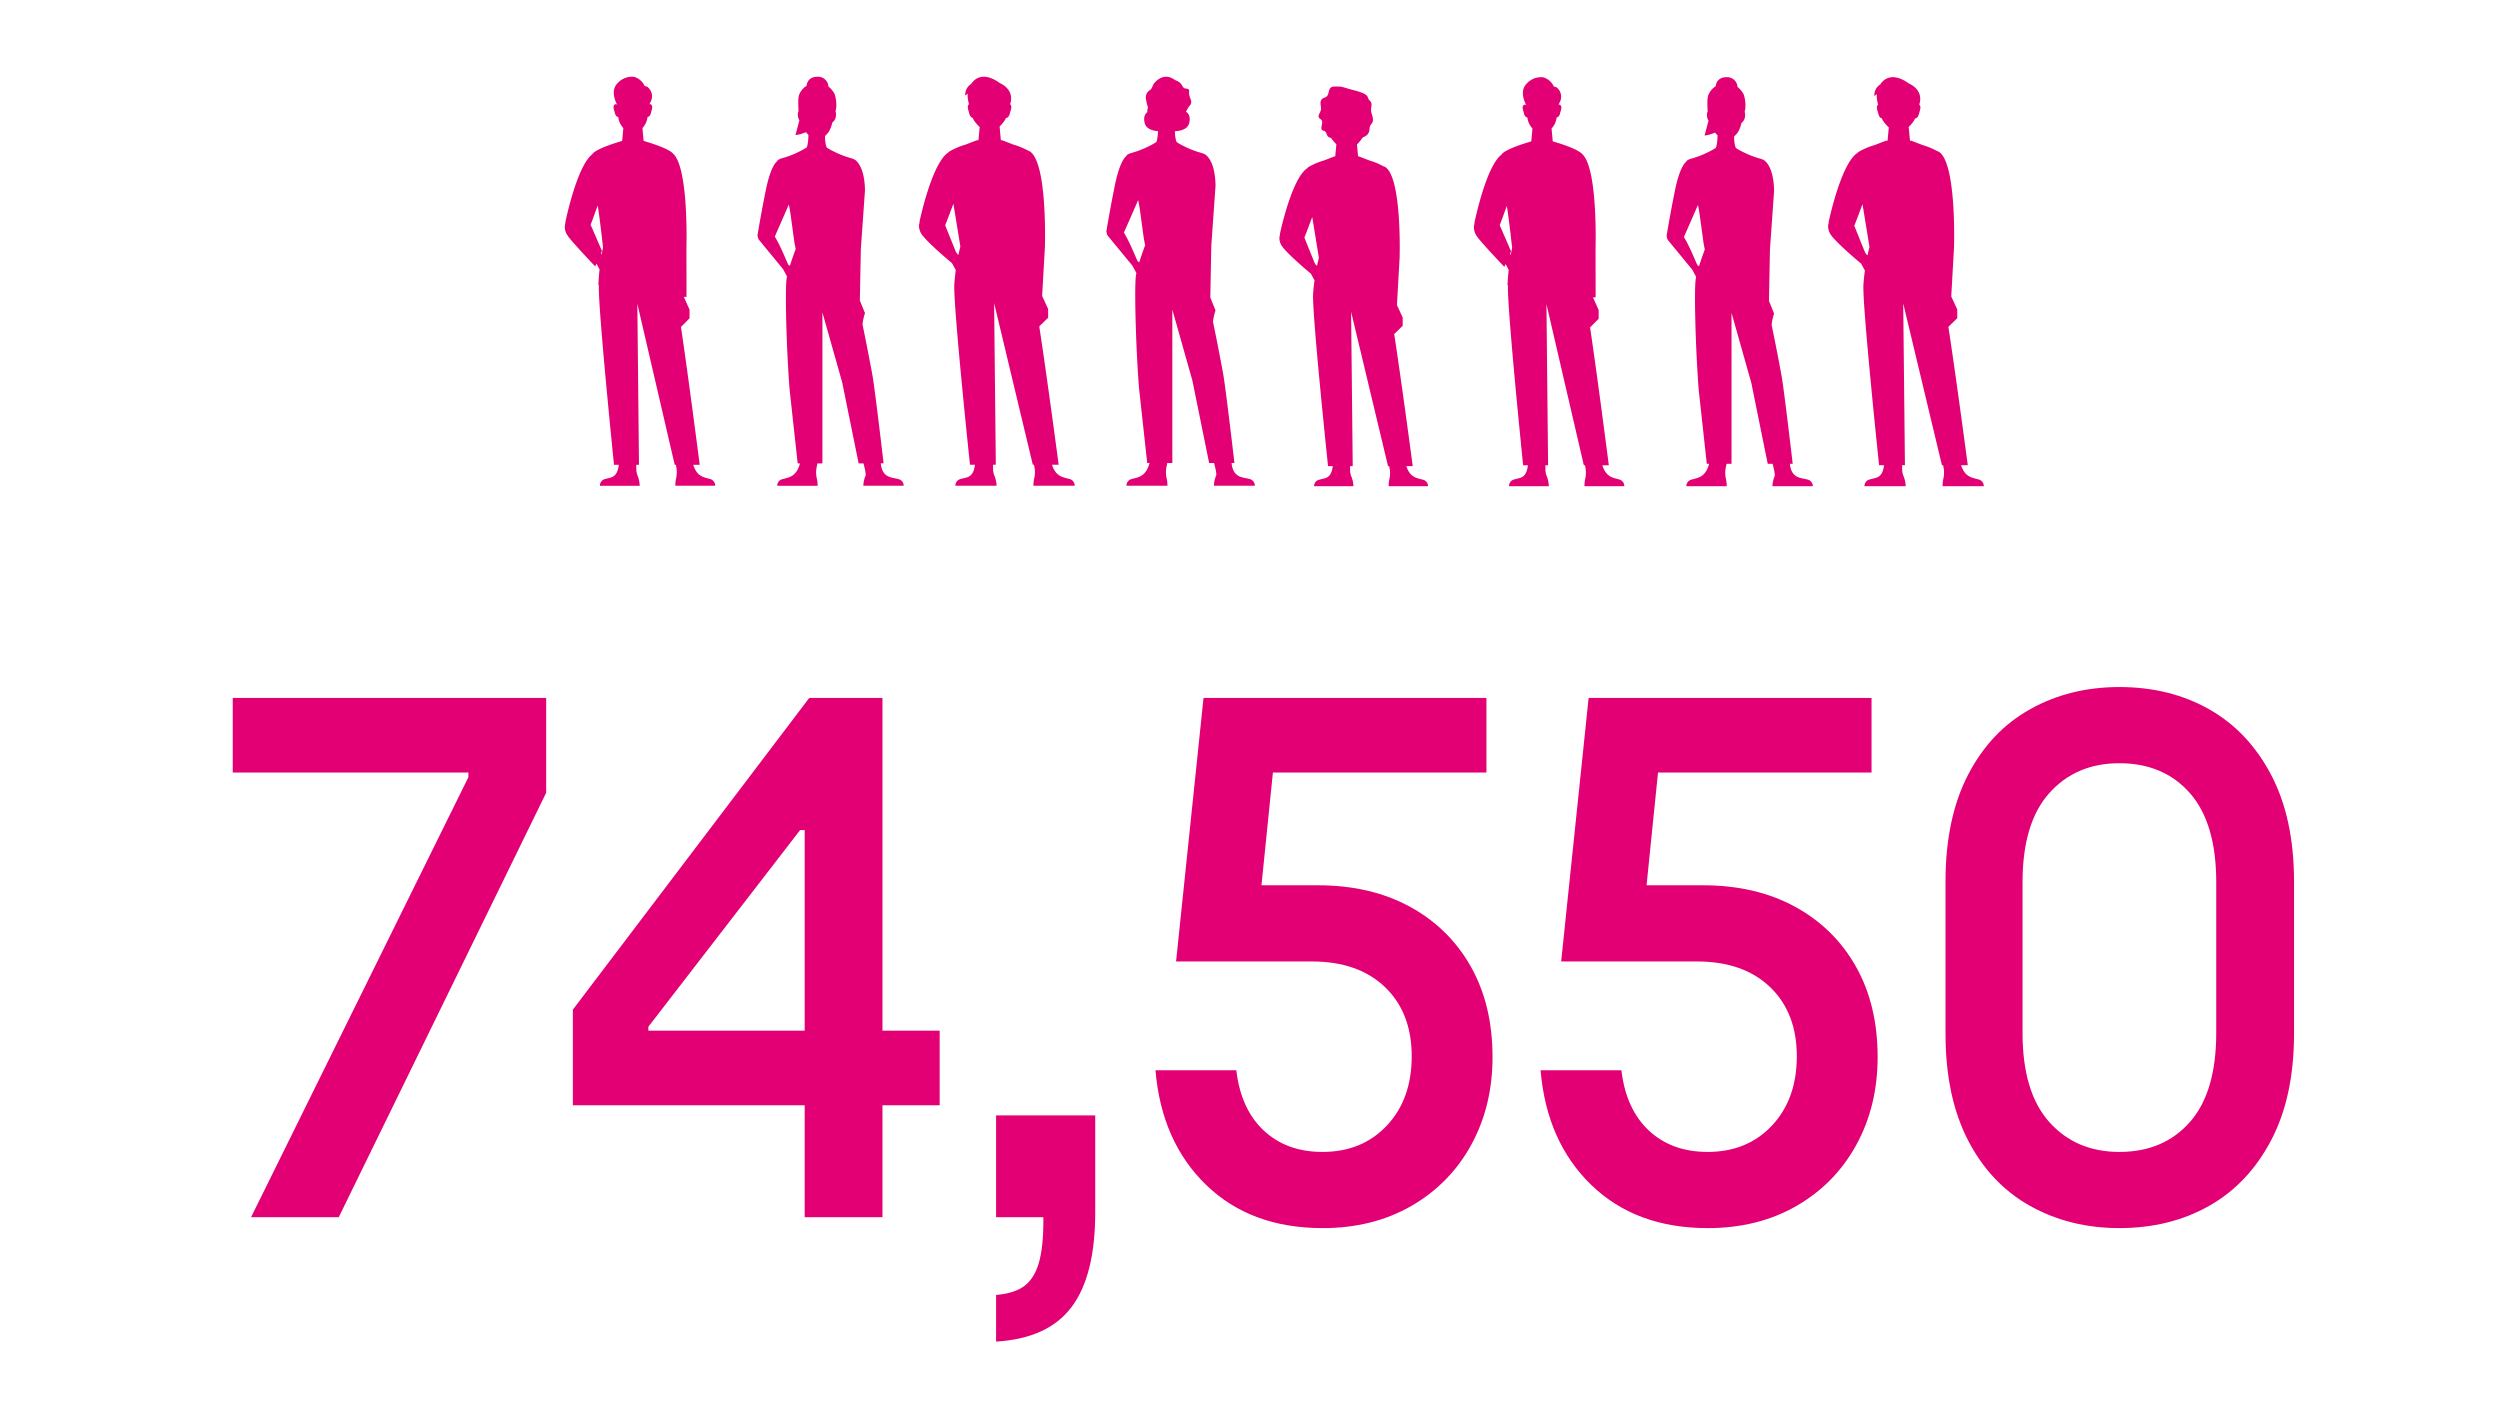
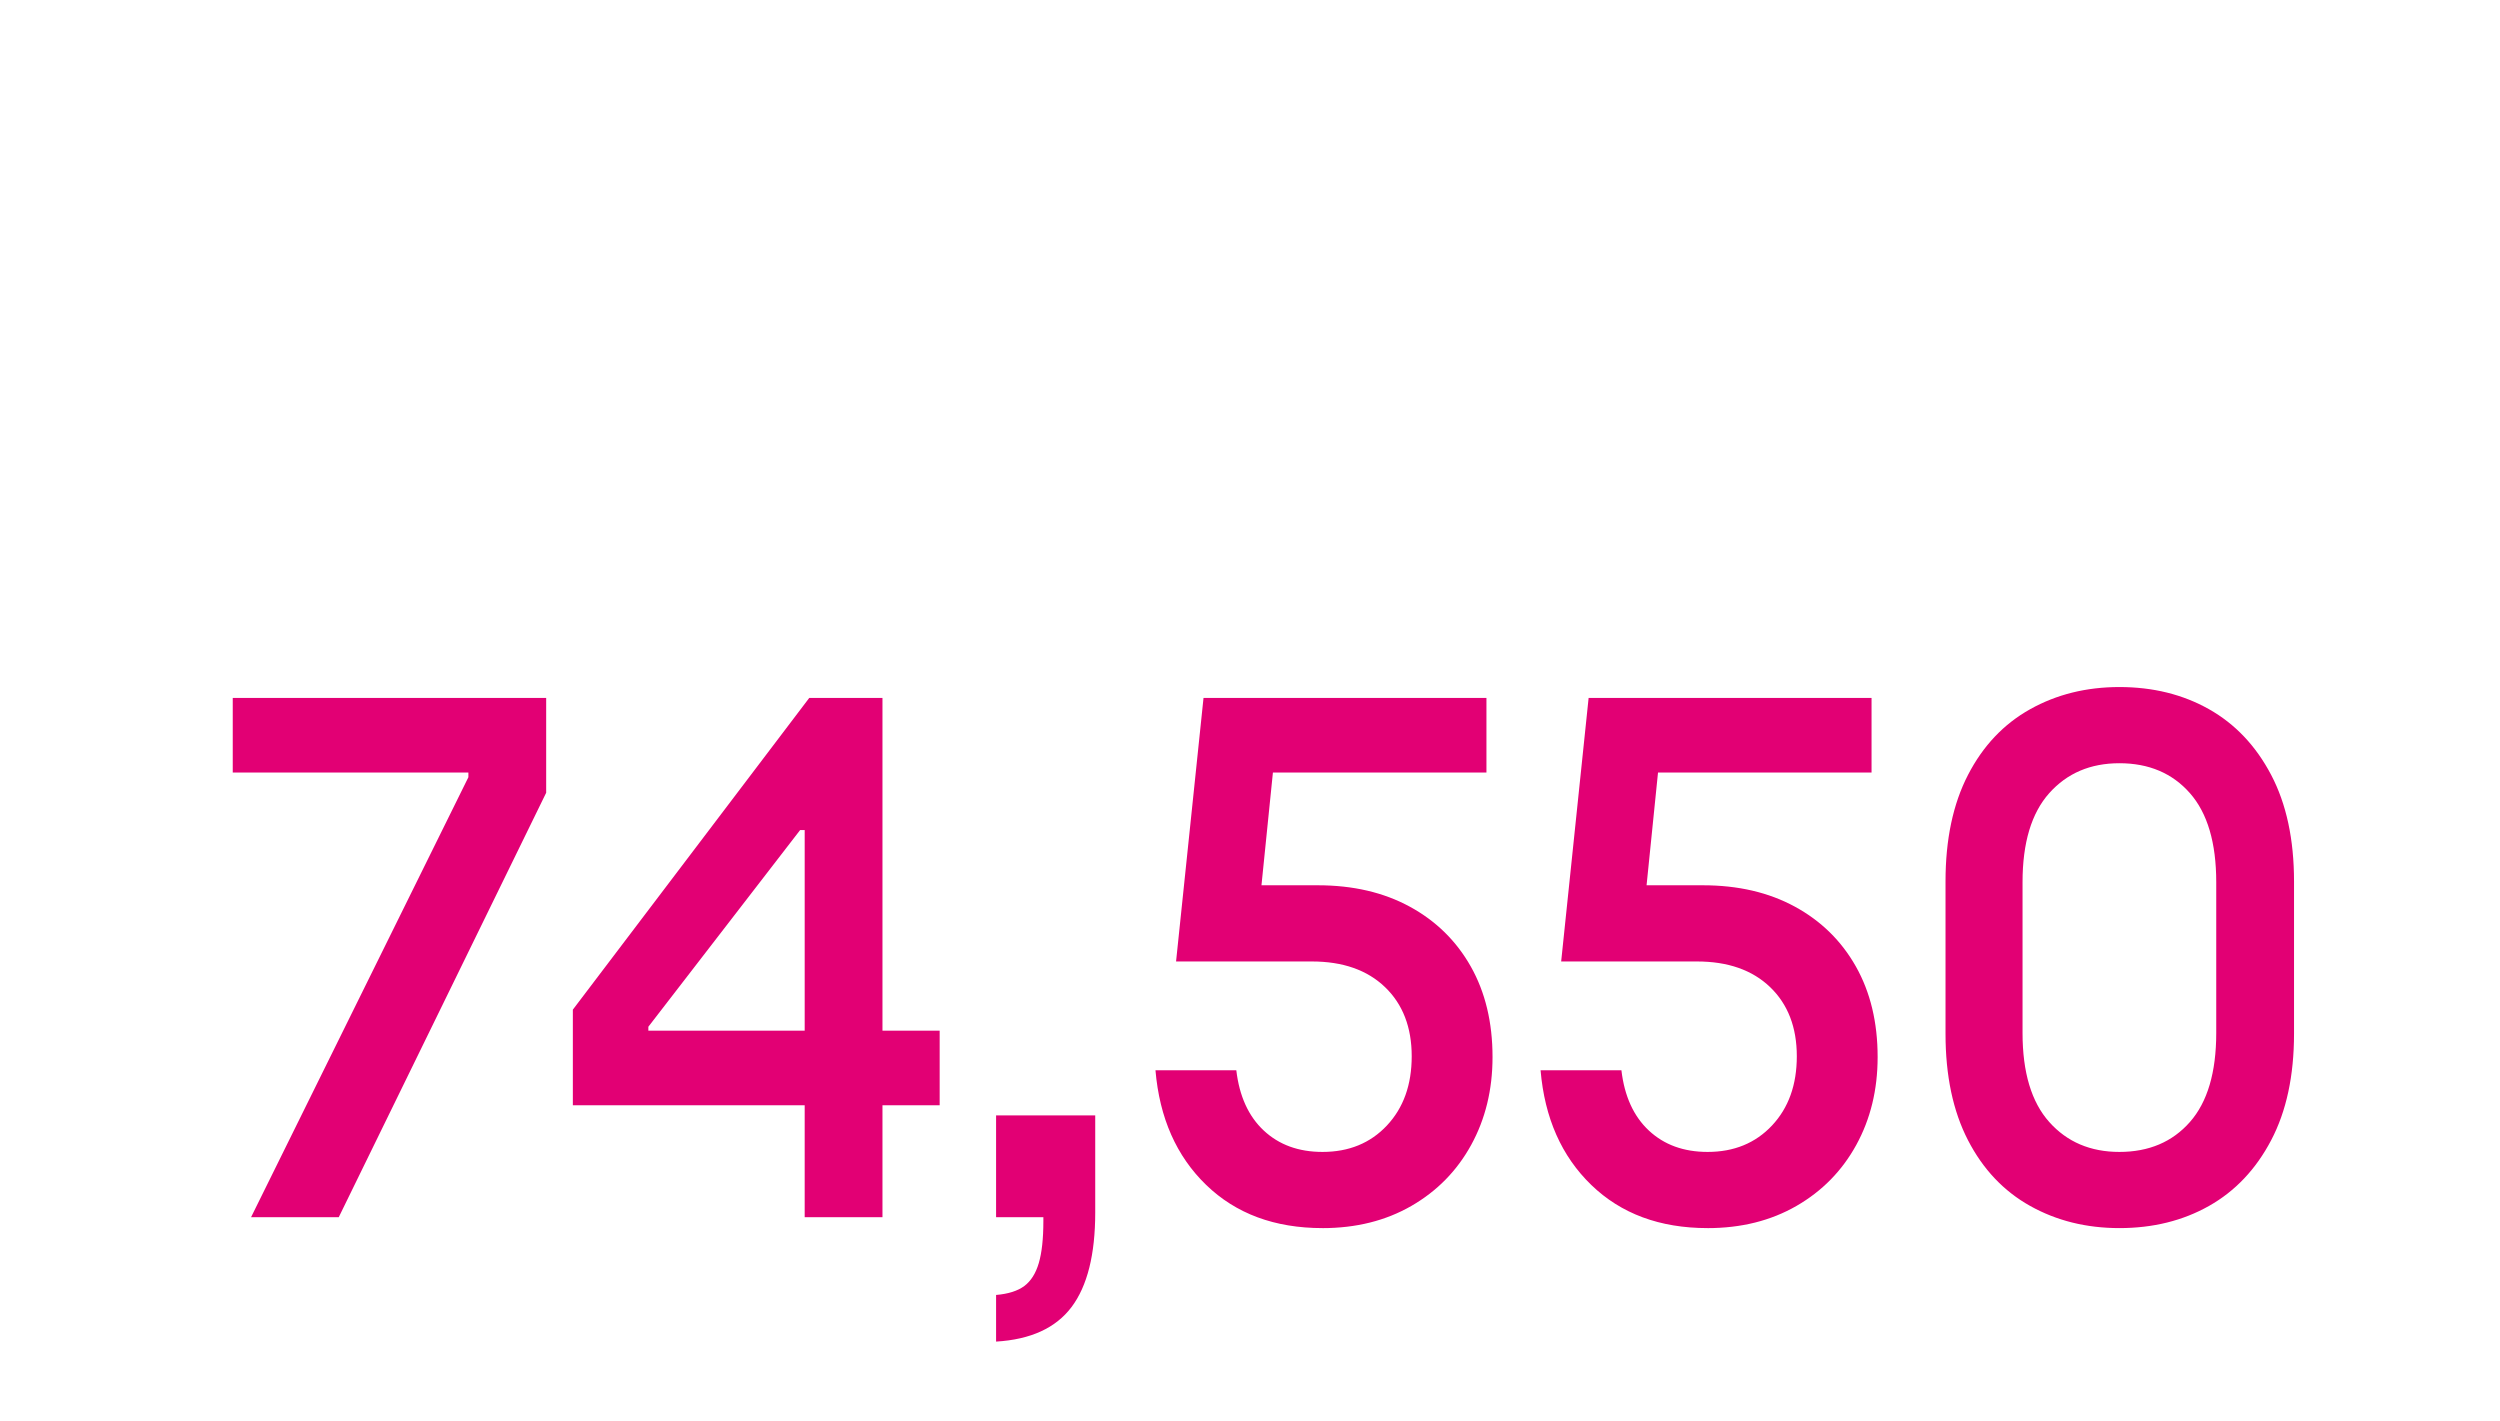
<svg xmlns="http://www.w3.org/2000/svg" width="387" height="220" viewBox="0 0 387 220">
  <g data-name="grafiken" fill="#e20074">
-     <path d="M104.548 75.195h6.162a1.049 1.049 0 00-.852-1.059c-.869-.266-1.958-.306-2.544-2.183h1s-1.66-12.967-2.9-21.344l1.326-1.332v-1.352l-.882-1.966h.414l-.012-7.657s.377-12.367-2.08-14.536l-.005-.007c-.812-.889-4.303-1.869-4.303-1.869v.011H99.862v-.011l-.008.011h-.022l.039-.064h-.236l-.166-1.82-.018-.195a3.039 3.039 0 00.79-1.713c.354-.045.479-.406.545-.707.076-.345.365-.972 0-1.223a.265.265 0 00-.24-.036c.045-.119.096-.235.157-.346a1.838 1.838 0 00-.435-2.308.77.77 0 00-.457-.148 2.6 2.6 0 00-1.658-1.443 2.97 2.97 0 00-2.57 1.004c-1.129 1.137-.263 2.915-.047 3.312-.113-.085-.244-.125-.378-.033-.365.251-.076.878 0 1.223.066.301.191.662.545.707.077.644.354 1.243.79 1.713l-.155 1.708-.028.308h-.236l.039.064h-.033l-.007-.011s-3.492.98-4.303 1.868c-.027.03-.047.072-.071.107-1.958 1.498-3.517 7.454-4.152 10.384a1.973 1.973 0 00-.041.339 1.965 1.965 0 00-.015.107c-.085.277-.124.732.157 1.395.048.113.132.25.243.403.029.046.056.094.087.139.787 1.061 4.162 4.609 4.162 4.609l.182-.421.035.03.455.858a45.458 45.458 0 00-.187 2.391c.029 0 .055-.004.084-.005v.005c-.184 3.146 2.34 27.853 2.34 27.853h.744c-.256 2.058-1.202 1.915-2.075 2.183a1.05 1.05 0 00-.852 1.059h6.162a4.645 4.645 0 00-.347-1.609 2.913 2.913 0 01-.179-.965l-.009-.668h.421L98.66 47.01l5.787 24.945h.178l.059.301a4.421 4.421 0 01-.013 1.753 4.794 4.794 0 00-.125 1.188zm-8.922-59.006l.004.107c-.011-.012-.023-.022-.035-.033l.031-.074zm-4.2 18.604c.226-.582.443-1.166.652-1.755l.452-1.231c.351 2.216.82 6.491.82 6.491s-.146.704-.224 1.089a1.455 1.455 0 01-.112-.158l.167-.387-1.754-4.05zM159.983 75.195h6.378a1.059 1.059 0 00-.881-1.063c-.899-.267-2.026-.307-2.634-2.19h1.035s-1.718-13.013-3.002-21.418l1.373-1.337V47.83l-.93-2.008.432-7.65h-3.574 3.574s.432-13.639-2.537-14.836l-.04.002c-.72-.398-1.48-.718-2.271-.945l-1.766-.68h-.203l-.2-2.132c.366-.359.804-.853.982-1.307.406-.053.549-.455.626-.791.086-.379.404-1.058.021-1.351a4.62 4.62 0 00.071-.241c.535-2.164-1.646-3.015-1.646-3.015-2.281-1.655-3.732-.997-4.455.125a1.92 1.92 0 00-.907 1.8s.172-.145.377-.303c-.02.166-.026.334-.016.502.036.384.109.762.211 1.132-.385.292-.067.973.02 1.352.072.316.207.687.56.774.187.495.69 1.041 1.074 1.408l-.073.775-.086.913-.034.359h-.25l-1.766.68c-.873.251-1.712.609-2.496 1.067-.039.03-.071.072-.104.112-2.102 1.294-3.785 7.514-4.46 10.533a2.01 2.01 0 00-.045.405c-.097.272-.157.744.15 1.443.515 1.175 4.875 4.778 4.875 4.778l.59 1.079c-.098.724-.18 1.451-.227 2.181-.191 3.157 2.422 27.951 2.422 27.951h.771c-.265 2.065-1.244 1.922-2.148 2.19-.516.088-.89.54-.882 1.063h6.378a4.536 4.536 0 00-.359-1.615 2.844 2.844 0 01-.185-.969l-.009-.67h.435l-.263-25.033 5.99 25.033h.184l.061.303c.117.581.112 1.18-.013 1.759a4.69 4.69 0 00-.13 1.192zm-12.057-36.313l-1.613-4.005a61.66 61.66 0 00.76-1.981l.514-1.355 1.079 6.63c-.111.429-.211.86-.303 1.293a1.475 1.475 0 01-.436-.582zM187.908 75.195h6.34a1.054 1.054 0 00-.876-1.057c-.939-.279-2.498-.114-2.722-2.467h.441s-1.338-11.514-1.743-13.786a361.395 361.395 0 00-1.573-8.057 7.885 7.885 0 01.39-1.776l-.809-1.992.156-8.093.654-9.24c-.064-2.996-.886-4.193-1.393-4.649a1.031 1.031 0 00-.228-.174c-.103-.065-.167-.087-.167-.087h-.006a3.087 3.087 0 00-.457-.157 14.27 14.27 0 01-2.542-.981l-.147-.072a9.452 9.452 0 01-1.035-.581h-.008l.002-.025h-.027c-.208-.394-.269-1.154-.284-1.689.905-.044 1.979-.306 2.216-1.266.252-1.022-.134-1.51-.489-1.74l.006-.087c.2-.187.136-.364.555-.853.623-.726-.182-1.196-.085-2.104.086-.814-.603-.336-.925-.759a3.5 3.5 0 00-.105-.17l-.002-.003a1.717 1.717 0 00-.968-.854c-.257-.118-.254-.174-.743-.412-1.172-.57-2.277.27-2.719.899-.186.264-.311.814-.59.975a1.327 1.327 0 00-.631 1.392c.072.455.185.901.318 1.34-.095.167-.125.424-.102.689-.33.249-.645.738-.411 1.686.224.908 1.196 1.189 2.067 1.255-.019.49-.078.978-.182 1.458a1.453 1.453 0 01-.107.259h-.012v.009h-.027c-.34.22-.693.417-1.057.592-.852.436-1.745.785-2.666 1.042-.535.143-.794.319-.882.526-.325.26-1.095 1.216-1.785 4.664a204.973 204.973 0 00-1.277 6.936.315.315 0 00.039.203c.02.213.102.421.245.593l3.743 4.547.617 1.141a7.392 7.392 0 00-.069.366c-.249 1.587-.062 10.456.467 17.364l1.276 11.67h.365c-.579 2.154-1.763 2.189-2.701 2.467a1.053 1.053 0 00-.876 1.057h6.34a4.68 4.68 0 00-.129-1.185 4.276 4.276 0 01-.013-1.749l.12-.591h.783V47.925l3.112 11.016 2.583 12.728h.765c.101.38.43 1.657.331 1.919a4.486 4.486 0 00-.357 1.605zm-10.64-37.228s-.493 1.295-.909 2.638a2.153 2.153 0 00-.205-.129c-.148-.072-1.129-2.789-2.175-4.462l.706-1.611.004-.008 1.503-3.428c.118.578.217 1.161.296 1.746l.589 4.303.191.95h7.132H177.268zM133.647 75.195h6.241a1.037 1.037 0 00-.863-1.04c-.924-.275-2.459-.113-2.68-2.429h.434s-1.317-11.333-1.715-13.569c-.232-1.301-.9-4.808-1.548-7.931a7.734 7.734 0 01.384-1.748l-.796-1.96.153-7.966.643-9.095c-.063-2.949-.872-4.128-1.372-4.576a1.003 1.003 0 00-.225-.171c-.101-.064-.165-.085-.165-.085h-.006a3.037 3.037 0 00-.45-.154 14.082 14.082 0 01-2.502-.966l-.145-.071a9.253 9.253 0 01-1.019-.572h-.002v-.013h-.021c-.226-.419-.278-1.271-.286-1.8.18-.153.344-.324.489-.513.295-.387.51-.954.651-1.574.122-.095.241-.223.341-.368.217-.313.303-.981.152-1.338.044-.204.082-.409.109-.617a5.357 5.357 0 00-.267-2.121 3.786 3.786 0 00-.897-1.093c-.015-.011-.032-.019-.047-.03a1.605 1.605 0 00-1.623-1.518l-.069.002c-.895 0-1.583.438-1.688 1.408-.11.069-.221.138-.321.222a3.167 3.167 0 00-.767 1.008c-.278.517-.185 1.846-.173 2.399 0 .093.013.185.018.278-.195.334-.115 1.066.115 1.4l.015.02c-.33 1.277-.606 2.293-.606 2.293s.726-.044 1.63-.461c.02.029.037.062.058.089.097.126.205.241.318.351a8.247 8.247 0 01-.183 1.716 1.379 1.379 0 01-.1.243h-.02l.001.016h-.033a9.386 9.386 0 01-1.041.583c-.838.429-1.717.772-2.624 1.026-.526.14-.782.314-.869.518-.32.256-1.078 1.197-1.757 4.591a202.54 202.54 0 00-1.257 6.827.312.312 0 00.038.2c.02.21.101.414.241.584l3.684 4.476.608 1.124c-.026.126-.05.248-.067.36-.245 1.562-.061 10.292.459 17.092l1.256 11.487h.36c-.57 2.12-1.736 2.154-2.658 2.429a1.038 1.038 0 00-.863 1.04h6.241a4.572 4.572 0 00-.127-1.166 4.21 4.21 0 01-.013-1.721l.118-.581h.771V48.359l3.063 10.843 2.542 12.528h.753c.1.374.423 1.631.326 1.889a4.454 4.454 0 00-.352 1.58zm-10.473-36.644s-.486 1.274-.895 2.597a1.859 1.859 0 00-.202-.127c-.146-.071-1.111-2.746-2.141-4.392l.695-1.586.004-.009 1.479-3.374c.116.569.213 1.142.292 1.718l.58 4.236.188.935h7.02-7.02zM214.969 75.264h6.089c.008-.5-.349-.93-.842-1.015-.859-.255-1.934-.293-2.514-2.091h.988s-1.64-12.422-2.866-20.447l1.311-1.276v-1.296l-.888-1.916.413-7.303s.411-13.021-2.422-14.163c0 0-.019-.001-.052.003a10.405 10.405 0 00-2.154-.903l-1.686-.649h-.116l-.162-1.727-.006-.064-.005-.05a6.69 6.69 0 00.848-1.031.65.65 0 00.137-.113 1.31 1.31 0 00.956-1.163c.005-.894.541-.842.536-1.514-.005-.672-.339-1.036-.292-1.643.047-.607.229-.942-.244-1.372-.473-.43.214-.873-2.21-1.507-2.424-.633-1.756-.633-3.143-.633s-.573 1.375-1.578 1.709c-1.005.335-.526 1.214-.574 1.803-.048.589-.767 1.097-.073 1.536.695.439-.349 1.609.445 1.789.715.163.28.989 1.191 1.12.247.38.562.736.815.993l-.175 1.866h-.102l-1.686.649c-.833.239-1.634.581-2.383 1.018a.687.687 0 00-.136.147c-1.989 1.287-3.58 7.152-4.22 10.016a1.886 1.886 0 00-.043.386c-.093.26-.149.71.143 1.377.491 1.122 4.654 4.561 4.654 4.561l.564 1.031a29.601 29.601 0 00-.217 2.082c-.182 3.014 2.312 26.683 2.312 26.683h.735c-.252 1.972-1.187 1.835-2.05 2.091-.493.084-.85.515-.842 1.015h6.089a4.323 4.323 0 00-.343-1.541 2.736 2.736 0 01-.177-.925l-.009-.64h.416l-.251-23.898 5.718 23.898h.176l.059.289a4.111 4.111 0 01-.013 1.679c-.09.372-.131.755-.124 1.138zm-1.764-35.344zm-9.746.679l-1.54-3.823c.254-.626.494-1.257.726-1.892l.49-1.293 1.03 6.329c-.106.409-.201.821-.29 1.234a1.4 1.4 0 01-.416-.556zM245.279 75.264h6.162a1.049 1.049 0 00-.852-1.059c-.869-.266-1.958-.306-2.544-2.183h1s-1.66-12.967-2.9-21.344l1.326-1.332v-1.352l-.882-1.966h.414l-.012-7.657s.377-12.367-2.08-14.536l-.005-.007c-.812-.889-4.303-1.869-4.303-1.869v.011H240.593v-.011l-.008.011h-.022l.039-.064h-.236l-.166-1.82-.018-.195a3.039 3.039 0 00.79-1.713c.354-.045.479-.406.545-.707.076-.345.365-.972 0-1.223a.265.265 0 00-.24-.036c.045-.119.096-.235.157-.346a1.838 1.838 0 00-.435-2.308.77.77 0 00-.457-.148 2.6 2.6 0 00-1.658-1.443 2.97 2.97 0 00-2.57 1.004c-1.129 1.137-.263 2.915-.047 3.312-.113-.085-.244-.125-.378-.033-.365.251-.076.878 0 1.223.066.301.191.662.545.707.077.644.354 1.243.79 1.713l-.155 1.708-.028.308h-.236l.039.064h-.033l-.007-.011s-3.492.98-4.303 1.868c-.027.03-.047.072-.071.107-1.958 1.498-3.517 7.454-4.152 10.384a1.973 1.973 0 00-.041.339 1.965 1.965 0 00-.015.107c-.085.277-.124.732.157 1.395.048.113.132.25.243.403.029.046.056.094.087.139.787 1.061 4.162 4.609 4.162 4.609l.182-.421.035.03.455.858a45.458 45.458 0 00-.187 2.391c.029 0 .055-.004.084-.005v.005c-.184 3.146 2.34 27.853 2.34 27.853h.744c-.256 2.058-1.202 1.915-2.075 2.183a1.05 1.05 0 00-.852 1.059h6.162a4.645 4.645 0 00-.347-1.609 2.913 2.913 0 01-.179-.965l-.009-.668h.421l-.254-24.945 5.787 24.945h.178l.059.301a4.421 4.421 0 01-.013 1.753 4.794 4.794 0 00-.125 1.188zm-8.922-59.006l.004.107c-.011-.012-.023-.022-.035-.033l.031-.074zm-4.2 18.604c.226-.582.443-1.166.652-1.755l.452-1.231c.351 2.216.82 6.491.82 6.491s-.146.704-.224 1.089a1.455 1.455 0 01-.112-.158l.167-.387-1.754-4.05zM300.714 75.264h6.378a1.059 1.059 0 00-.881-1.063c-.899-.267-2.026-.307-2.634-2.19h1.035s-1.718-13.013-3.002-21.418l1.373-1.337v-1.357l-.93-2.008.432-7.65h-3.574 3.574s.432-13.639-2.537-14.836l-.04.002c-.72-.398-1.48-.718-2.271-.945l-1.766-.68h-.203l-.2-2.132c.366-.359.804-.853.982-1.307.406-.053.549-.455.626-.791.086-.379.404-1.058.021-1.351a4.62 4.62 0 00.071-.241c.535-2.164-1.646-3.015-1.646-3.015-2.281-1.655-3.732-.997-4.455.125a1.92 1.92 0 00-.907 1.8s.172-.145.377-.303c-.02.166-.026.334-.016.502.036.384.109.762.211 1.132-.385.292-.067.973.02 1.352.072.316.207.687.56.774.187.495.69 1.041 1.074 1.408l-.073.775-.086.913-.034.359h-.25l-1.766.68c-.873.251-1.712.609-2.496 1.067-.039.03-.071.072-.104.112-2.102 1.294-3.785 7.514-4.46 10.533a2.01 2.01 0 00-.045.405c-.097.272-.157.744.15 1.443.515 1.175 4.875 4.778 4.875 4.778l.59 1.079c-.098.724-.18 1.451-.227 2.181-.191 3.157 2.422 27.951 2.422 27.951h.771c-.265 2.065-1.244 1.922-2.148 2.19-.516.088-.89.54-.882 1.063h6.378a4.536 4.536 0 00-.359-1.615 2.844 2.844 0 01-.185-.969l-.009-.67h.435l-.263-25.033 5.99 25.033h.184l.061.303c.117.581.112 1.18-.013 1.759a4.69 4.69 0 00-.13 1.192zm-12.057-36.313l-1.613-4.005a61.66 61.66 0 00.76-1.981l.514-1.355 1.079 6.63c-.111.429-.211.86-.303 1.293a1.475 1.475 0 01-.436-.582zM274.378 75.264h6.241a1.037 1.037 0 00-.863-1.04c-.924-.275-2.459-.113-2.68-2.429h.434s-1.317-11.333-1.715-13.569c-.232-1.301-.9-4.808-1.548-7.931a7.734 7.734 0 01.384-1.748l-.796-1.96.153-7.966.643-9.095c-.063-2.949-.872-4.128-1.372-4.576a1.003 1.003 0 00-.225-.171c-.101-.064-.165-.085-.165-.085h-.006a3.037 3.037 0 00-.45-.154 14.082 14.082 0 01-2.502-.966l-.145-.071a9.253 9.253 0 01-1.019-.572h-.002v-.013h-.021c-.226-.419-.278-1.271-.286-1.8.18-.153.344-.324.489-.513.295-.387.51-.954.651-1.574.122-.095.241-.223.341-.368.217-.313.303-.981.152-1.338.044-.204.082-.409.109-.617a5.357 5.357 0 00-.267-2.121 3.786 3.786 0 00-.897-1.093c-.015-.011-.032-.019-.047-.03a1.605 1.605 0 00-1.623-1.518l-.069.002c-.895 0-1.583.438-1.688 1.408-.11.069-.221.138-.321.222a3.167 3.167 0 00-.767 1.008c-.278.517-.185 1.846-.173 2.399 0 .093.013.185.018.278-.195.334-.115 1.066.115 1.4l.015.02c-.33 1.277-.606 2.293-.606 2.293s.726-.044 1.63-.461c.02.029.037.062.058.089.097.126.205.241.318.351a8.247 8.247 0 01-.183 1.716 1.379 1.379 0 01-.1.243h-.02l.001.016h-.033a9.386 9.386 0 01-1.041.583c-.838.429-1.717.772-2.624 1.026-.526.14-.782.314-.869.518-.32.256-1.078 1.197-1.757 4.591a202.54 202.54 0 00-1.257 6.827.312.312 0 00.038.2c.02.21.101.414.241.584l3.684 4.476.608 1.124c-.026.126-.05.248-.067.36-.245 1.562-.061 10.292.459 17.092l1.256 11.487h.36c-.57 2.12-1.736 2.154-2.658 2.429a1.038 1.038 0 00-.863 1.04h6.241a4.572 4.572 0 00-.127-1.166 4.21 4.21 0 01-.013-1.721l.118-.581h.771V48.428l3.063 10.843 2.542 12.528h.753c.1.374.423 1.631.326 1.889a4.454 4.454 0 00-.352 1.58zM263.905 38.62s-.486 1.274-.895 2.597a1.859 1.859 0 00-.202-.127c-.146-.071-1.111-2.746-2.141-4.392l.695-1.586.004-.009 1.479-3.374c.116.569.213 1.142.292 1.718l.58 4.236.188.935h7.02-7.02z" />
-   </g>
+     </g>
  <g fill="#e20074" data-name="en">
    <path d="M36.028 108.038h48.52v14.682l-32.11 65.706H38.862l33.645-68.113v-.722H36.029v-11.553zM136.606 159.544h8.854v11.553h-8.854v17.329h-12.041v-17.329H88.677v-14.802l36.596-48.257h11.333v51.506zm-36.241 0h24.2v-31.048h-.708l-23.492 30.446v.602zM154.195 200.46c1.889-.162 3.344-.623 4.367-1.384 1.022-.764 1.771-1.946 2.243-3.55.473-1.606.709-3.772.709-6.499v-4.453l4.367 3.851h-11.687V172.66h15.347v15.042c0 6.499-1.222 11.373-3.66 14.622-2.44 3.249-6.336 5.034-11.687 5.355v-7.22zM204.721 190.11c-7.398 0-13.399-2.226-18.003-6.679-4.604-4.453-7.222-10.368-7.851-17.75h12.514c.472 4.013 1.889 7.121 4.249 9.327 2.361 2.208 5.391 3.31 9.091 3.31 4.091 0 7.416-1.363 9.975-4.092 2.557-2.727 3.837-6.297 3.837-10.71 0-4.492-1.378-8.062-4.132-10.71-2.756-2.647-6.533-3.971-11.333-3.971h-21.013l4.25-40.795h43.797v11.553h-33.055l-1.771 17.449h8.735c5.431 0 10.171 1.104 14.226 3.31 4.052 2.208 7.201 5.295 9.443 9.266 2.243 3.971 3.365 8.646 3.365 14.02 0 5.054-1.104 9.587-3.306 13.598-2.204 4.013-5.294 7.161-9.267 9.447-3.976 2.287-8.56 3.43-13.753 3.43zM264.335 190.11c-7.398 0-13.399-2.226-18.003-6.679-4.604-4.453-7.222-10.368-7.851-17.75h12.514c.472 4.013 1.889 7.121 4.249 9.327 2.361 2.208 5.391 3.31 9.091 3.31 4.091 0 7.416-1.363 9.975-4.092 2.557-2.727 3.837-6.297 3.837-10.71 0-4.492-1.378-8.062-4.132-10.71-2.756-2.647-6.533-3.971-11.333-3.971h-21.013l4.25-40.795h43.797v11.553h-33.055l-1.771 17.449h8.735c5.431 0 10.171 1.104 14.226 3.31 4.052 2.208 7.201 5.295 9.443 9.266 2.243 3.971 3.365 8.646 3.365 14.02 0 5.054-1.104 9.587-3.306 13.598-2.204 4.013-5.294 7.161-9.267 9.447-3.976 2.287-8.56 3.43-13.753 3.43zM328.082 190.11c-5.117 0-9.722-1.143-13.812-3.43-4.093-2.286-7.301-5.675-9.621-10.168-2.322-4.492-3.482-9.988-3.482-16.487v-23.587c0-6.499 1.16-11.993 3.482-16.487 2.32-4.492 5.528-7.882 9.621-10.168 4.091-2.287 8.695-3.43 13.812-3.43 5.193 0 9.816 1.143 13.87 3.43 4.053 2.286 7.261 5.677 9.621 10.168 2.361 4.494 3.542 9.988 3.542 16.487v23.587c0 6.499-1.181 11.995-3.542 16.487-2.36 4.494-5.568 7.882-9.621 10.168-4.054 2.287-8.677 3.43-13.87 3.43zm0-11.792c4.562 0 8.204-1.544 10.919-4.633 2.716-3.087 4.073-7.681 4.073-13.779V136.56c0-6.096-1.357-10.69-4.073-13.779-2.715-3.087-6.356-4.633-10.919-4.633-4.486 0-8.107 1.545-10.861 4.633-2.756 3.089-4.132 7.683-4.132 13.779v23.346c0 6.098 1.376 10.692 4.132 13.779 2.754 3.089 6.375 4.633 10.861 4.633z" />
  </g>
</svg>